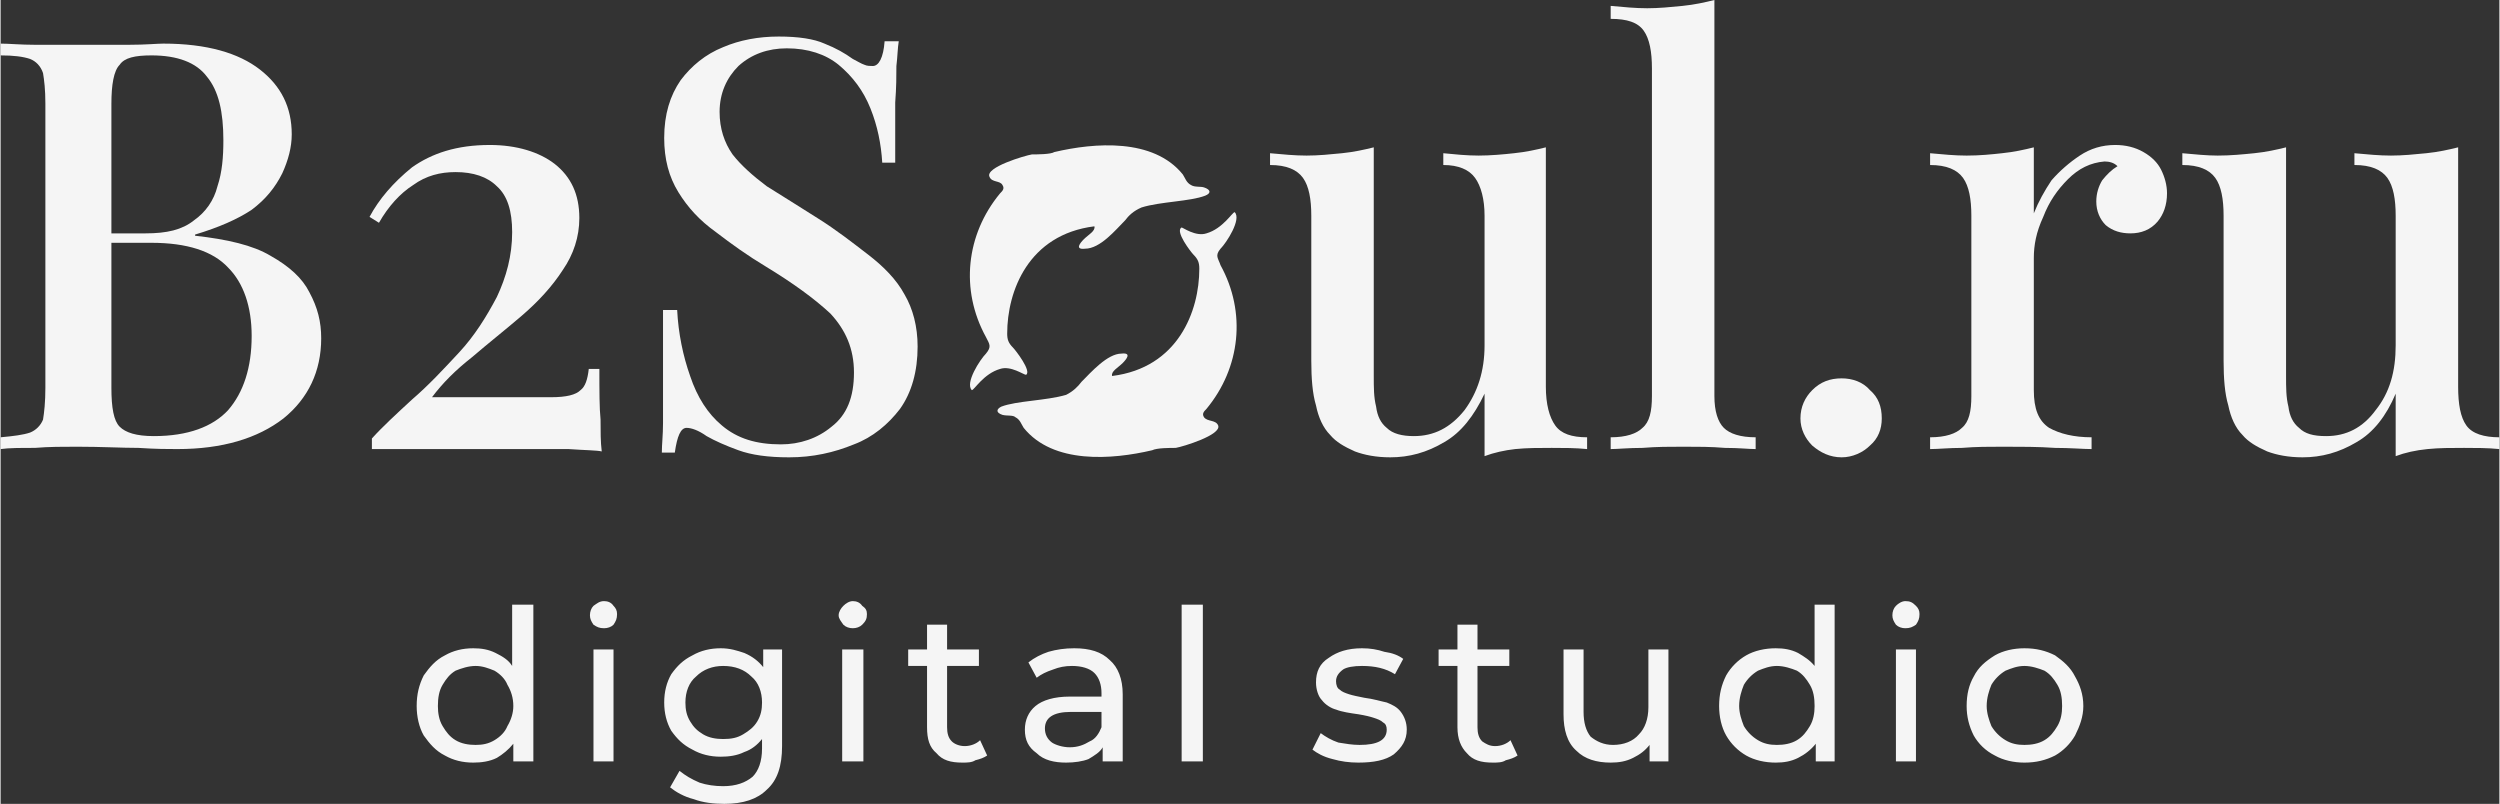
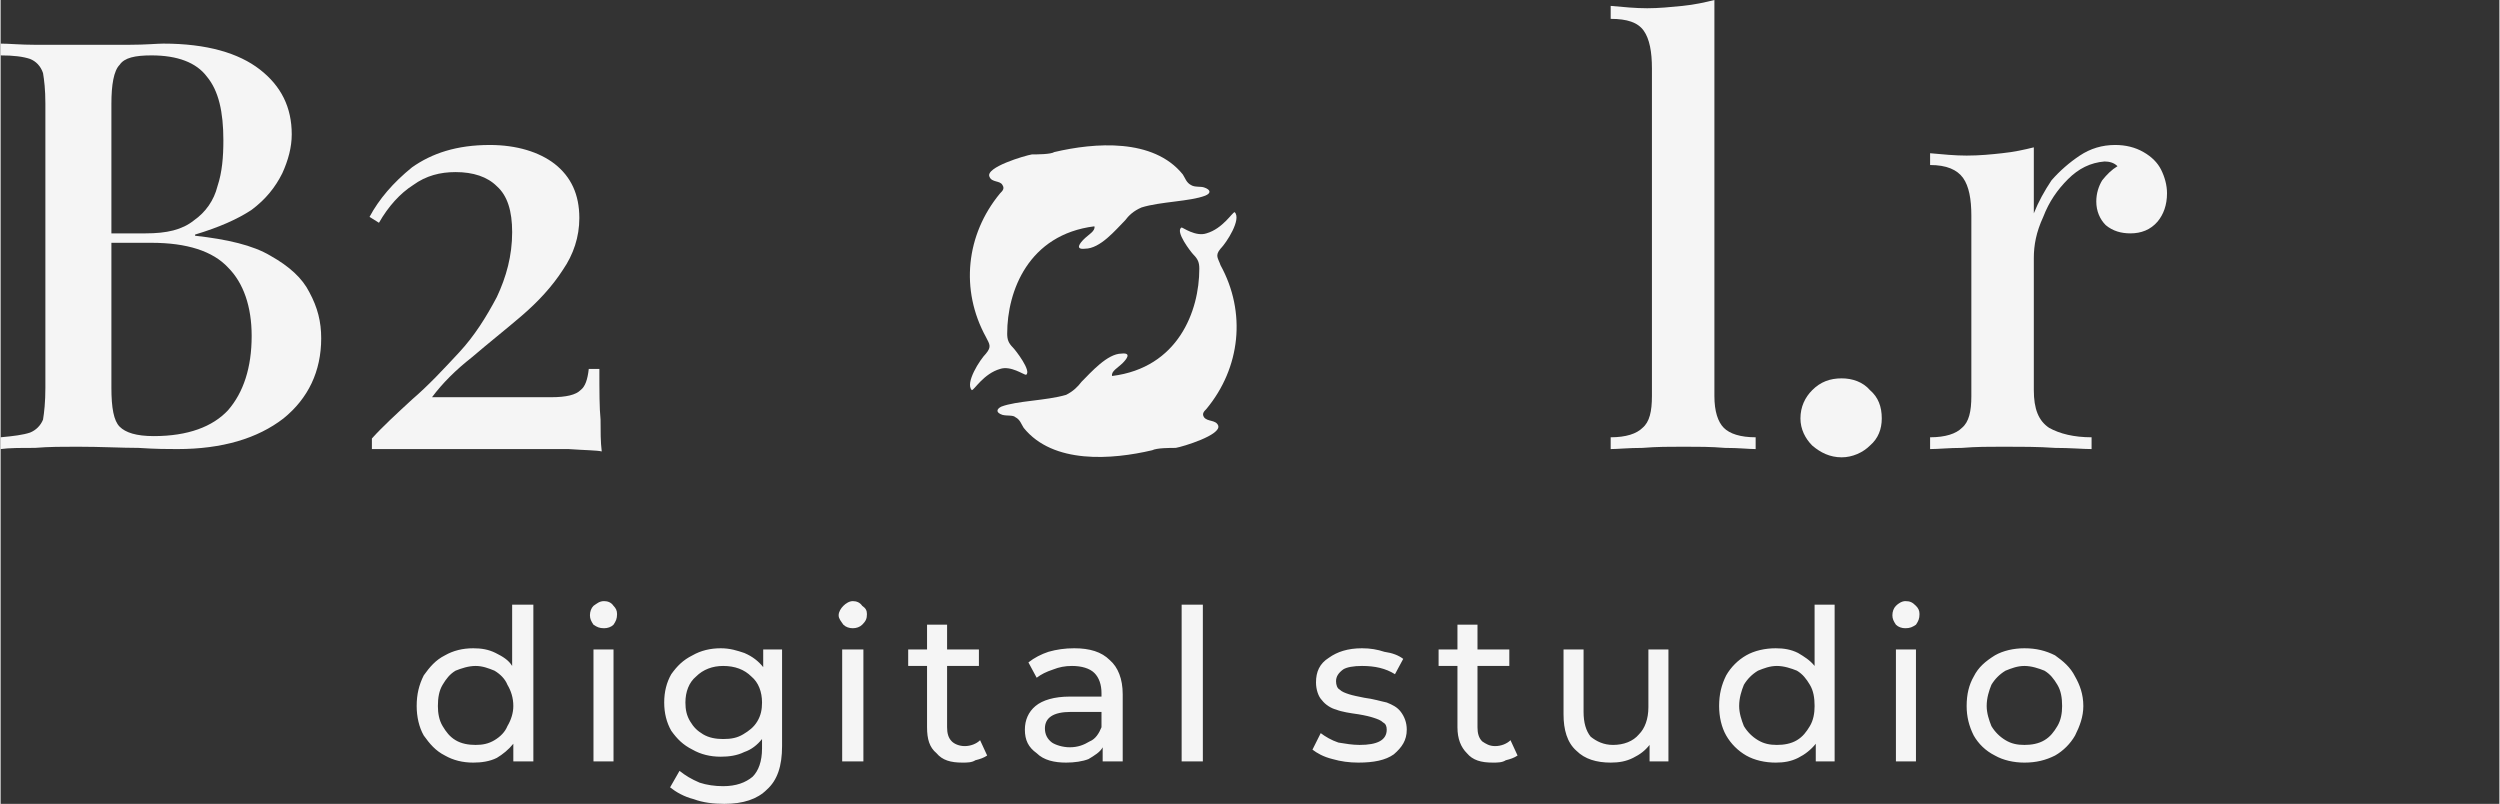
<svg xmlns="http://www.w3.org/2000/svg" xml:space="preserve" width="311px" height="100px" version="1.0" style="shape-rendering:geometricPrecision; text-rendering:geometricPrecision; image-rendering:optimizeQuality; fill-rule:evenodd; clip-rule:evenodd" viewBox="0 0 21.2 6.82">
  <rect x="0" y="0" width="21.2" height="6.82" fill="#333333" stroke="none" />
  <defs>
    <style type="text/css"> .fil1 {fill:whitesmoke} .fil0 {fill:whitesmoke;fill-rule:nonzero} </style>
  </defs>
  <g id="Слой_x0020_1">
    <g id="_-795069456">
      <path class="fil0" d="M4.52 5.13l0 1.33 -0.17 0 0 -0.15c-0.04,0.05 -0.09,0.09 -0.14,0.12 -0.06,0.03 -0.13,0.04 -0.2,0.04 -0.09,0 -0.17,-0.02 -0.24,-0.06 -0.08,-0.04 -0.13,-0.1 -0.18,-0.17 -0.04,-0.07 -0.06,-0.16 -0.06,-0.25 0,-0.1 0.02,-0.18 0.06,-0.26 0.05,-0.07 0.1,-0.13 0.18,-0.17 0.07,-0.04 0.15,-0.06 0.24,-0.06 0.07,0 0.13,0.01 0.19,0.04 0.06,0.03 0.11,0.06 0.14,0.11l0 -0.52 0.18 0zm-0.49 1.19c0.06,0 0.11,-0.01 0.16,-0.04 0.05,-0.03 0.09,-0.07 0.11,-0.12 0.03,-0.05 0.05,-0.11 0.05,-0.17 0,-0.07 -0.02,-0.13 -0.05,-0.18 -0.02,-0.05 -0.06,-0.09 -0.11,-0.12 -0.05,-0.02 -0.1,-0.04 -0.16,-0.04 -0.06,0 -0.12,0.02 -0.17,0.04 -0.05,0.03 -0.08,0.07 -0.11,0.12 -0.03,0.05 -0.04,0.11 -0.04,0.18 0,0.06 0.01,0.12 0.04,0.17 0.03,0.05 0.06,0.09 0.11,0.12 0.05,0.03 0.11,0.04 0.17,0.04zm7.49 0.15c-0.08,0 -0.15,-0.01 -0.22,-0.03 -0.08,-0.02 -0.13,-0.05 -0.17,-0.08l0.07 -0.14c0.04,0.03 0.09,0.06 0.15,0.08 0.06,0.01 0.12,0.02 0.18,0.02 0.15,0 0.23,-0.04 0.23,-0.13 0,-0.03 -0.01,-0.05 -0.03,-0.06 -0.02,-0.02 -0.05,-0.03 -0.08,-0.04 -0.03,-0.01 -0.07,-0.02 -0.13,-0.03 -0.07,-0.01 -0.14,-0.02 -0.19,-0.04 -0.04,-0.01 -0.09,-0.04 -0.12,-0.08 -0.03,-0.03 -0.05,-0.09 -0.05,-0.15 0,-0.09 0.03,-0.16 0.11,-0.21 0.07,-0.05 0.16,-0.08 0.28,-0.08 0.07,0 0.13,0.01 0.19,0.03 0.07,0.01 0.12,0.03 0.16,0.06l-0.07 0.13c-0.08,-0.05 -0.17,-0.07 -0.28,-0.07 -0.07,0 -0.13,0.01 -0.16,0.03 -0.04,0.03 -0.06,0.06 -0.06,0.1 0,0.03 0.01,0.06 0.03,0.07 0.02,0.02 0.05,0.03 0.08,0.04 0.03,0.01 0.08,0.02 0.13,0.03 0.08,0.01 0.14,0.03 0.19,0.04 0.05,0.02 0.09,0.04 0.12,0.08 0.03,0.04 0.05,0.09 0.05,0.15 0,0.09 -0.04,0.15 -0.11,0.21 -0.07,0.05 -0.17,0.07 -0.3,0.07zm-6.49 -0.96l0.17 0 0 0.95 -0.17 0 0 -0.95zm0.09 -0.18c-0.04,0 -0.06,-0.01 -0.09,-0.03 -0.02,-0.03 -0.03,-0.05 -0.03,-0.08 0,-0.03 0.01,-0.06 0.03,-0.08 0.03,-0.02 0.05,-0.04 0.09,-0.04 0.03,0 0.06,0.01 0.08,0.04 0.02,0.02 0.03,0.04 0.03,0.07 0,0.04 -0.01,0.06 -0.03,0.09 -0.02,0.02 -0.05,0.03 -0.08,0.03zm1.51 0.18l0 0.82c0,0.17 -0.04,0.29 -0.13,0.37 -0.08,0.08 -0.2,0.12 -0.36,0.12 -0.09,0 -0.18,-0.01 -0.26,-0.04 -0.08,-0.02 -0.15,-0.06 -0.2,-0.1l0.08 -0.14c0.05,0.04 0.1,0.07 0.17,0.1 0.06,0.02 0.13,0.03 0.2,0.03 0.11,0 0.19,-0.03 0.25,-0.08 0.05,-0.05 0.08,-0.13 0.08,-0.24l0 -0.08c-0.04,0.05 -0.09,0.09 -0.15,0.11 -0.06,0.03 -0.13,0.04 -0.2,0.04 -0.09,0 -0.17,-0.02 -0.24,-0.06 -0.08,-0.04 -0.13,-0.09 -0.18,-0.16 -0.04,-0.07 -0.06,-0.15 -0.06,-0.24 0,-0.09 0.02,-0.17 0.06,-0.24 0.05,-0.07 0.1,-0.12 0.18,-0.16 0.07,-0.04 0.15,-0.06 0.24,-0.06 0.08,0 0.14,0.02 0.2,0.04 0.07,0.03 0.12,0.07 0.16,0.12l0 -0.15 0.16 0zm-0.5 0.76c0.07,0 0.12,-0.01 0.17,-0.04 0.05,-0.03 0.09,-0.06 0.12,-0.11 0.03,-0.05 0.04,-0.1 0.04,-0.16 0,-0.09 -0.03,-0.17 -0.09,-0.22 -0.06,-0.06 -0.14,-0.09 -0.24,-0.09 -0.09,0 -0.17,0.03 -0.23,0.09 -0.06,0.05 -0.09,0.13 -0.09,0.22 0,0.06 0.01,0.11 0.04,0.16 0.03,0.05 0.06,0.08 0.11,0.11 0.05,0.03 0.11,0.04 0.17,0.04zm1.01 -0.76l0.18 0 0 0.95 -0.18 0 0 -0.95zm0.09 -0.18c-0.03,0 -0.06,-0.01 -0.08,-0.03 -0.02,-0.03 -0.04,-0.05 -0.04,-0.08 0,-0.03 0.02,-0.06 0.04,-0.08 0.02,-0.02 0.05,-0.04 0.08,-0.04 0.03,0 0.06,0.01 0.08,0.04 0.03,0.02 0.04,0.04 0.04,0.07 0,0.04 -0.01,0.06 -0.04,0.09 -0.02,0.02 -0.05,0.03 -0.08,0.03zm1.14 1.08c-0.03,0.02 -0.06,0.03 -0.1,0.04 -0.03,0.02 -0.07,0.02 -0.11,0.02 -0.1,0 -0.17,-0.02 -0.22,-0.08 -0.06,-0.05 -0.08,-0.12 -0.08,-0.22l0 -0.52 -0.16 0 0 -0.14 0.16 0 0 -0.21 0.17 0 0 0.21 0.27 0 0 0.14 -0.27 0 0 0.52c0,0.05 0.01,0.09 0.04,0.12 0.02,0.02 0.06,0.04 0.11,0.04 0.05,0 0.1,-0.02 0.13,-0.05l0.06 0.13zm0.74 -0.91c0.13,0 0.23,0.03 0.3,0.1 0.07,0.06 0.11,0.16 0.11,0.29l0 0.57 -0.17 0 0 -0.12c-0.02,0.04 -0.07,0.07 -0.12,0.1 -0.05,0.02 -0.12,0.03 -0.19,0.03 -0.1,0 -0.19,-0.02 -0.25,-0.08 -0.07,-0.05 -0.1,-0.11 -0.1,-0.2 0,-0.08 0.03,-0.15 0.09,-0.2 0.06,-0.05 0.16,-0.08 0.29,-0.08l0.27 0 0 -0.03c0,-0.07 -0.02,-0.13 -0.06,-0.17 -0.04,-0.04 -0.11,-0.06 -0.19,-0.06 -0.06,0 -0.11,0.01 -0.16,0.03 -0.06,0.02 -0.1,0.04 -0.14,0.07l-0.07 -0.13c0.05,-0.04 0.11,-0.07 0.17,-0.09 0.07,-0.02 0.14,-0.03 0.22,-0.03zm-0.04 0.84c0.07,0 0.12,-0.02 0.17,-0.05 0.05,-0.02 0.08,-0.07 0.1,-0.12l0 -0.13 -0.26 0c-0.15,0 -0.22,0.05 -0.22,0.14 0,0.05 0.02,0.09 0.06,0.12 0.03,0.02 0.09,0.04 0.15,0.04zm0.95 -1.21l0.18 0 0 1.33 -0.18 0 0 -1.33zm2.85 1.28c-0.03,0.02 -0.06,0.03 -0.1,0.04 -0.03,0.02 -0.07,0.02 -0.11,0.02 -0.1,0 -0.17,-0.02 -0.22,-0.08 -0.05,-0.05 -0.08,-0.12 -0.08,-0.22l0 -0.52 -0.16 0 0 -0.14 0.16 0 0 -0.21 0.17 0 0 0.21 0.27 0 0 0.14 -0.27 0 0 0.52c0,0.05 0.01,0.09 0.04,0.12 0.03,0.02 0.06,0.04 0.11,0.04 0.05,0 0.1,-0.02 0.13,-0.05l0.06 0.13zm1.28 -0.9l0 0.95 -0.16 0 0 -0.14c-0.04,0.05 -0.08,0.08 -0.14,0.11 -0.06,0.03 -0.12,0.04 -0.19,0.04 -0.12,0 -0.22,-0.03 -0.29,-0.1 -0.08,-0.07 -0.11,-0.18 -0.11,-0.31l0 -0.55 0.17 0 0 0.53c0,0.09 0.02,0.16 0.06,0.21 0.05,0.04 0.11,0.07 0.19,0.07 0.09,0 0.17,-0.03 0.22,-0.09 0.05,-0.05 0.08,-0.13 0.08,-0.23l0 -0.49 0.17 0zm1.41 -0.38l0 1.33 -0.16 0 0 -0.15c-0.04,0.05 -0.09,0.09 -0.15,0.12 -0.06,0.03 -0.12,0.04 -0.19,0.04 -0.09,0 -0.18,-0.02 -0.25,-0.06 -0.07,-0.04 -0.13,-0.1 -0.17,-0.17 -0.04,-0.07 -0.06,-0.16 -0.06,-0.25 0,-0.1 0.02,-0.18 0.06,-0.26 0.04,-0.07 0.1,-0.13 0.17,-0.17 0.07,-0.04 0.16,-0.06 0.25,-0.06 0.07,0 0.13,0.01 0.19,0.04 0.05,0.03 0.1,0.06 0.14,0.11l0 -0.52 0.17 0zm-0.49 1.19c0.06,0 0.12,-0.01 0.17,-0.04 0.05,-0.03 0.08,-0.07 0.11,-0.12 0.03,-0.05 0.04,-0.11 0.04,-0.17 0,-0.07 -0.01,-0.13 -0.04,-0.18 -0.03,-0.05 -0.06,-0.09 -0.11,-0.12 -0.05,-0.02 -0.11,-0.04 -0.17,-0.04 -0.06,0 -0.11,0.02 -0.16,0.04 -0.05,0.03 -0.09,0.07 -0.12,0.12 -0.02,0.05 -0.04,0.11 -0.04,0.18 0,0.06 0.02,0.12 0.04,0.17 0.03,0.05 0.07,0.09 0.12,0.12 0.05,0.03 0.1,0.04 0.16,0.04zm1.01 -0.81l0.17 0 0 0.95 -0.17 0 0 -0.95zm0.08 -0.18c-0.03,0 -0.06,-0.01 -0.08,-0.03 -0.02,-0.03 -0.03,-0.05 -0.03,-0.08 0,-0.03 0.01,-0.06 0.03,-0.08 0.02,-0.02 0.05,-0.04 0.08,-0.04 0.04,0 0.06,0.01 0.09,0.04 0.02,0.02 0.03,0.04 0.03,0.07 0,0.04 -0.01,0.06 -0.03,0.09 -0.03,0.02 -0.05,0.03 -0.09,0.03zm1.01 1.14c-0.09,0 -0.18,-0.02 -0.25,-0.06 -0.08,-0.04 -0.14,-0.1 -0.18,-0.17 -0.04,-0.08 -0.06,-0.16 -0.06,-0.25 0,-0.1 0.02,-0.18 0.06,-0.25 0.04,-0.08 0.1,-0.13 0.18,-0.18 0.07,-0.04 0.16,-0.06 0.25,-0.06 0.1,0 0.18,0.02 0.26,0.06 0.07,0.05 0.13,0.1 0.17,0.18 0.04,0.07 0.07,0.15 0.07,0.25 0,0.09 -0.03,0.17 -0.07,0.25 -0.04,0.07 -0.1,0.13 -0.17,0.17 -0.08,0.04 -0.16,0.06 -0.26,0.06zm0 -0.15c0.06,0 0.12,-0.01 0.17,-0.04 0.05,-0.03 0.08,-0.07 0.11,-0.12 0.03,-0.05 0.04,-0.11 0.04,-0.17 0,-0.07 -0.01,-0.13 -0.04,-0.18 -0.03,-0.05 -0.06,-0.09 -0.11,-0.12 -0.05,-0.02 -0.11,-0.04 -0.17,-0.04 -0.06,0 -0.11,0.02 -0.16,0.04 -0.05,0.03 -0.09,0.07 -0.12,0.12 -0.02,0.05 -0.04,0.11 -0.04,0.18 0,0.06 0.02,0.12 0.04,0.17 0.03,0.05 0.07,0.09 0.12,0.12 0.05,0.03 0.1,0.04 0.16,0.04z" />
      <path class="fil0" d="M0 0.37c0.07,0 0.17,0.01 0.29,0.01 0.12,0 0.23,0 0.35,0 0.16,0 0.3,0 0.45,0 0.14,0 0.24,-0.01 0.29,-0.01 0.37,0 0.64,0.08 0.82,0.22 0.18,0.14 0.27,0.32 0.27,0.55 0,0.11 -0.03,0.22 -0.08,0.33 -0.06,0.12 -0.14,0.22 -0.26,0.31 -0.12,0.08 -0.28,0.15 -0.48,0.21l0 0.01c0.27,0.03 0.49,0.08 0.64,0.17 0.16,0.09 0.27,0.19 0.33,0.31 0.07,0.13 0.1,0.25 0.1,0.39 0,0.28 -0.11,0.51 -0.32,0.68 -0.22,0.17 -0.52,0.26 -0.9,0.26 -0.08,0 -0.18,0 -0.33,-0.01 -0.14,0 -0.32,-0.01 -0.52,-0.01 -0.12,0 -0.24,0 -0.36,0.01 -0.12,0 -0.22,0 -0.29,0.01l0 -0.1c0.11,-0.01 0.19,-0.02 0.25,-0.04 0.05,-0.02 0.09,-0.06 0.11,-0.11 0.01,-0.06 0.02,-0.15 0.02,-0.27l0 -2.41c0,-0.12 -0.01,-0.2 -0.02,-0.26 -0.02,-0.06 -0.06,-0.1 -0.11,-0.12 -0.06,-0.02 -0.14,-0.03 -0.25,-0.03l0 -0.1zm1.28 0.1c-0.14,0 -0.23,0.02 -0.27,0.08 -0.05,0.05 -0.07,0.17 -0.07,0.33l0 2.41c0,0.17 0.02,0.28 0.07,0.33 0.05,0.05 0.14,0.08 0.29,0.08 0.29,0 0.5,-0.08 0.63,-0.22 0.13,-0.15 0.2,-0.36 0.2,-0.63 0,-0.25 -0.07,-0.45 -0.2,-0.58 -0.13,-0.14 -0.35,-0.21 -0.65,-0.21l-0.47 0c0,0 0,-0.01 0,-0.04 0,-0.02 0,-0.04 0,-0.04l0.42 0c0.18,0 0.31,-0.03 0.41,-0.11 0.1,-0.07 0.17,-0.17 0.2,-0.29 0.04,-0.12 0.05,-0.25 0.05,-0.39 0,-0.24 -0.04,-0.42 -0.14,-0.54 -0.09,-0.12 -0.25,-0.18 -0.47,-0.18z" />
      <path class="fil0" d="M4.15 1.23c0.23,0 0.42,0.06 0.55,0.16 0.14,0.11 0.21,0.26 0.21,0.46 0,0.16 -0.05,0.31 -0.14,0.44 -0.09,0.14 -0.21,0.27 -0.35,0.39 -0.14,0.12 -0.28,0.23 -0.42,0.35 -0.14,0.11 -0.25,0.22 -0.34,0.34l1.01 0c0.13,0 0.21,-0.02 0.25,-0.06 0.04,-0.03 0.06,-0.09 0.07,-0.18l0.09 0c0,0.19 0,0.33 0.01,0.43 0,0.1 0,0.19 0.01,0.27 -0.04,-0.01 -0.14,-0.01 -0.28,-0.02 -0.15,0 -0.3,0 -0.44,0l-1.23 0 0 -0.09c0.09,-0.1 0.21,-0.21 0.34,-0.33 0.14,-0.12 0.27,-0.26 0.4,-0.4 0.13,-0.14 0.23,-0.3 0.32,-0.47 0.08,-0.17 0.13,-0.35 0.13,-0.55 0,-0.18 -0.04,-0.31 -0.13,-0.39 -0.08,-0.08 -0.2,-0.12 -0.35,-0.12 -0.13,0 -0.25,0.03 -0.36,0.11 -0.11,0.07 -0.21,0.18 -0.29,0.32l-0.08 -0.05c0.08,-0.15 0.2,-0.29 0.36,-0.42 0.17,-0.12 0.38,-0.19 0.66,-0.19z" />
-       <path class="fil0" d="M6.6 0.31c0.17,0 0.3,0.02 0.39,0.06 0.1,0.04 0.17,0.08 0.24,0.13 0.04,0.02 0.07,0.04 0.1,0.05 0.02,0.01 0.05,0.01 0.07,0.01 0.05,0 0.09,-0.07 0.1,-0.21l0.12 0c-0.01,0.06 -0.01,0.13 -0.02,0.21 0,0.08 0,0.18 -0.01,0.31 0,0.13 0,0.3 0,0.51l-0.11 0c-0.01,-0.16 -0.04,-0.31 -0.1,-0.46 -0.06,-0.15 -0.15,-0.27 -0.27,-0.37 -0.11,-0.09 -0.26,-0.14 -0.44,-0.14 -0.16,0 -0.3,0.05 -0.41,0.15 -0.1,0.1 -0.16,0.23 -0.16,0.39 0,0.14 0.04,0.26 0.11,0.36 0.07,0.09 0.17,0.18 0.29,0.27 0.13,0.08 0.27,0.17 0.43,0.27 0.16,0.1 0.3,0.21 0.43,0.31 0.13,0.1 0.24,0.21 0.31,0.34 0.07,0.12 0.11,0.27 0.11,0.44 0,0.21 -0.05,0.39 -0.15,0.53 -0.1,0.13 -0.23,0.24 -0.39,0.3 -0.17,0.07 -0.35,0.11 -0.55,0.11 -0.18,0 -0.32,-0.02 -0.43,-0.06 -0.11,-0.04 -0.2,-0.08 -0.27,-0.12 -0.07,-0.05 -0.13,-0.07 -0.17,-0.07 -0.05,0 -0.08,0.07 -0.1,0.21l-0.11 0c0,-0.07 0.01,-0.15 0.01,-0.25 0,-0.09 0,-0.22 0,-0.37 0,-0.16 0,-0.36 0,-0.59l0.12 0c0.01,0.2 0.05,0.39 0.11,0.56 0.06,0.18 0.15,0.32 0.27,0.42 0.13,0.11 0.29,0.16 0.5,0.16 0.16,0 0.31,-0.05 0.43,-0.15 0.13,-0.1 0.19,-0.25 0.19,-0.46 0,-0.2 -0.07,-0.36 -0.2,-0.5 -0.14,-0.13 -0.32,-0.26 -0.55,-0.4 -0.15,-0.09 -0.29,-0.19 -0.42,-0.29 -0.14,-0.1 -0.24,-0.21 -0.32,-0.34 -0.08,-0.13 -0.12,-0.28 -0.12,-0.46 0,-0.2 0.05,-0.36 0.14,-0.49 0.09,-0.12 0.21,-0.22 0.36,-0.28 0.14,-0.06 0.3,-0.09 0.47,-0.09z" />
-       <path class="fil0" d="M13.11 1.25l0 2.03c0,0.15 0.03,0.26 0.08,0.33 0.05,0.07 0.14,0.1 0.27,0.1l0 0.1c-0.1,-0.01 -0.2,-0.01 -0.3,-0.01 -0.11,0 -0.21,0 -0.31,0.01 -0.09,0.01 -0.18,0.03 -0.26,0.06l0 -0.53c-0.09,0.19 -0.2,0.33 -0.34,0.41 -0.15,0.09 -0.3,0.13 -0.46,0.13 -0.12,0 -0.22,-0.02 -0.3,-0.05 -0.09,-0.04 -0.16,-0.08 -0.21,-0.14 -0.06,-0.06 -0.1,-0.15 -0.12,-0.25 -0.03,-0.1 -0.04,-0.23 -0.04,-0.38l0 -1.23c0,-0.14 -0.02,-0.25 -0.07,-0.32 -0.05,-0.07 -0.14,-0.11 -0.28,-0.11l0 -0.1c0.11,0.01 0.21,0.02 0.31,0.02 0.1,0 0.2,-0.01 0.3,-0.02 0.1,-0.01 0.19,-0.03 0.27,-0.05l0 1.94c0,0.1 0,0.18 0.02,0.26 0.01,0.08 0.04,0.14 0.09,0.18 0.05,0.05 0.13,0.07 0.23,0.07 0.17,0 0.31,-0.07 0.43,-0.22 0.11,-0.15 0.17,-0.33 0.17,-0.55l0 -1.1c0,-0.14 -0.03,-0.25 -0.08,-0.32 -0.05,-0.07 -0.14,-0.11 -0.27,-0.11l0 -0.1c0.1,0.01 0.2,0.02 0.3,0.02 0.1,0 0.21,-0.01 0.3,-0.02 0.1,-0.01 0.19,-0.03 0.27,-0.05z" />
      <path class="fil0" d="M14.54 0l0 3.36c0,0.13 0.03,0.22 0.08,0.27 0.05,0.05 0.14,0.08 0.27,0.08l0 0.1c-0.06,0 -0.14,-0.01 -0.26,-0.01 -0.12,-0.01 -0.23,-0.01 -0.35,-0.01 -0.12,0 -0.23,0 -0.35,0.01 -0.12,0 -0.21,0.01 -0.27,0.01l0 -0.1c0.13,0 0.22,-0.03 0.27,-0.08 0.06,-0.05 0.08,-0.14 0.08,-0.27l0 -2.78c0,-0.14 -0.02,-0.25 -0.07,-0.32 -0.05,-0.07 -0.14,-0.1 -0.28,-0.1l0 -0.11c0.11,0.01 0.21,0.02 0.31,0.02 0.1,0 0.2,-0.01 0.3,-0.02 0.1,-0.01 0.19,-0.03 0.27,-0.05z" />
      <path class="fil0" d="M15.62 3.21c0.09,0 0.18,0.03 0.24,0.1 0.07,0.06 0.1,0.14 0.1,0.24 0,0.09 -0.03,0.17 -0.1,0.23 -0.06,0.06 -0.15,0.1 -0.24,0.1 -0.1,0 -0.18,-0.04 -0.25,-0.1 -0.06,-0.06 -0.1,-0.14 -0.1,-0.23 0,-0.1 0.04,-0.18 0.1,-0.24 0.07,-0.07 0.15,-0.1 0.25,-0.1z" />
      <path class="fil0" d="M17.94 1.23c0.09,0 0.17,0.02 0.24,0.06 0.07,0.04 0.12,0.09 0.15,0.15 0.03,0.06 0.05,0.13 0.05,0.2 0,0.1 -0.03,0.18 -0.08,0.24 -0.06,0.07 -0.14,0.1 -0.23,0.1 -0.08,0 -0.15,-0.02 -0.21,-0.07 -0.05,-0.05 -0.08,-0.12 -0.08,-0.2 0,-0.07 0.02,-0.13 0.05,-0.18 0.04,-0.05 0.08,-0.09 0.13,-0.12 -0.03,-0.03 -0.07,-0.04 -0.11,-0.04 -0.12,0.01 -0.22,0.06 -0.31,0.15 -0.09,0.09 -0.16,0.19 -0.21,0.32 -0.06,0.13 -0.08,0.24 -0.08,0.35l0 1.12c0,0.16 0.04,0.26 0.13,0.32 0.09,0.05 0.21,0.08 0.36,0.08l0 0.1c-0.07,0 -0.18,-0.01 -0.31,-0.01 -0.14,-0.01 -0.29,-0.01 -0.44,-0.01 -0.12,0 -0.23,0 -0.35,0.01 -0.11,0 -0.2,0.01 -0.27,0.01l0 -0.1c0.13,0 0.22,-0.03 0.27,-0.08 0.06,-0.05 0.08,-0.14 0.08,-0.27l0 -1.53c0,-0.14 -0.02,-0.25 -0.07,-0.32 -0.05,-0.07 -0.14,-0.11 -0.28,-0.11l0 -0.1c0.11,0.01 0.21,0.02 0.31,0.02 0.11,0 0.21,-0.01 0.3,-0.02 0.1,-0.01 0.19,-0.03 0.27,-0.05l0 0.56c0.04,-0.1 0.09,-0.19 0.15,-0.28 0.07,-0.08 0.15,-0.15 0.24,-0.21 0.09,-0.06 0.19,-0.09 0.3,-0.09z" />
-       <path class="fil0" d="M20.85 1.25l0 2.03c0,0.15 0.02,0.26 0.07,0.33 0.05,0.07 0.15,0.1 0.28,0.1l0 0.1c-0.1,-0.01 -0.2,-0.01 -0.3,-0.01 -0.11,0 -0.21,0 -0.31,0.01 -0.1,0.01 -0.19,0.03 -0.27,0.06l0 -0.53c-0.08,0.19 -0.19,0.33 -0.33,0.41 -0.15,0.09 -0.3,0.13 -0.46,0.13 -0.12,0 -0.22,-0.02 -0.3,-0.05 -0.09,-0.04 -0.16,-0.08 -0.21,-0.14 -0.06,-0.06 -0.1,-0.15 -0.12,-0.25 -0.03,-0.1 -0.04,-0.23 -0.04,-0.38l0 -1.23c0,-0.14 -0.02,-0.25 -0.07,-0.32 -0.05,-0.07 -0.14,-0.11 -0.28,-0.11l0 -0.1c0.11,0.01 0.21,0.02 0.3,0.02 0.11,0 0.21,-0.01 0.31,-0.02 0.1,-0.01 0.19,-0.03 0.27,-0.05l0 1.94c0,0.1 0,0.18 0.02,0.26 0.01,0.08 0.04,0.14 0.09,0.18 0.05,0.05 0.12,0.07 0.23,0.07 0.17,0 0.31,-0.07 0.42,-0.22 0.12,-0.15 0.17,-0.33 0.17,-0.55l0 -1.1c0,-0.14 -0.02,-0.25 -0.07,-0.32 -0.05,-0.07 -0.14,-0.11 -0.28,-0.11l0 -0.1c0.11,0.01 0.21,0.02 0.31,0.02 0.1,0 0.2,-0.01 0.3,-0.02 0.1,-0.01 0.19,-0.03 0.27,-0.05z" />
      <path class="fil1" d="M10.35 2.11c0.05,-0.05 0.18,-0.25 0.12,-0.31 -0.02,0 -0.1,0.14 -0.24,0.18 -0.09,0.03 -0.2,-0.05 -0.21,-0.05 -0.06,0.03 0.08,0.21 0.1,0.23 0.04,0.04 0.05,0.07 0.05,0.12 0,0.36 -0.18,0.84 -0.74,0.91 -0.01,-0.04 0.05,-0.07 0.09,-0.11 0.03,-0.03 0.08,-0.09 -0.01,-0.08 -0.12,0 -0.26,0.16 -0.34,0.24 -0.03,0.04 -0.07,0.08 -0.13,0.11 -0.17,0.05 -0.42,0.05 -0.55,0.1 -0.04,0.02 -0.05,0.05 0.01,0.07 0.04,0.01 0.09,0 0.11,0.02 0.04,0.02 0.05,0.06 0.07,0.09 0.25,0.31 0.75,0.27 1.09,0.19 0.04,-0.02 0.15,-0.02 0.2,-0.02 0.06,-0.01 0.39,-0.11 0.36,-0.19 -0.02,-0.05 -0.09,-0.03 -0.12,-0.07 -0.02,-0.03 0,-0.05 0.02,-0.07 0.29,-0.35 0.34,-0.82 0.12,-1.22 -0.02,-0.06 -0.05,-0.08 0,-0.14z" />
      <path class="fil1" d="M8.36 3c-0.05,0.05 -0.18,0.25 -0.12,0.31 0.02,0 0.1,-0.14 0.24,-0.18 0.09,-0.03 0.2,0.05 0.22,0.05 0.05,-0.03 -0.09,-0.21 -0.11,-0.23 -0.04,-0.04 -0.05,-0.07 -0.05,-0.12 0,-0.36 0.18,-0.84 0.74,-0.91 0.01,0.04 -0.05,0.07 -0.09,0.11 -0.03,0.03 -0.08,0.09 0.01,0.08 0.13,0 0.26,-0.16 0.34,-0.24 0.03,-0.04 0.07,-0.08 0.14,-0.11 0.16,-0.05 0.41,-0.05 0.54,-0.1 0.05,-0.02 0.05,-0.05 -0.01,-0.07 -0.03,-0.01 -0.08,0 -0.11,-0.02 -0.04,-0.02 -0.05,-0.06 -0.07,-0.09 -0.25,-0.31 -0.75,-0.27 -1.09,-0.19 -0.03,0.02 -0.15,0.02 -0.19,0.02 -0.06,0.01 -0.4,0.11 -0.36,0.19 0.02,0.05 0.09,0.03 0.11,0.07 0.02,0.03 0,0.05 -0.02,0.07 -0.29,0.35 -0.34,0.82 -0.12,1.22 0.03,0.06 0.05,0.08 0,0.14z" />
    </g>
  </g>
</svg>